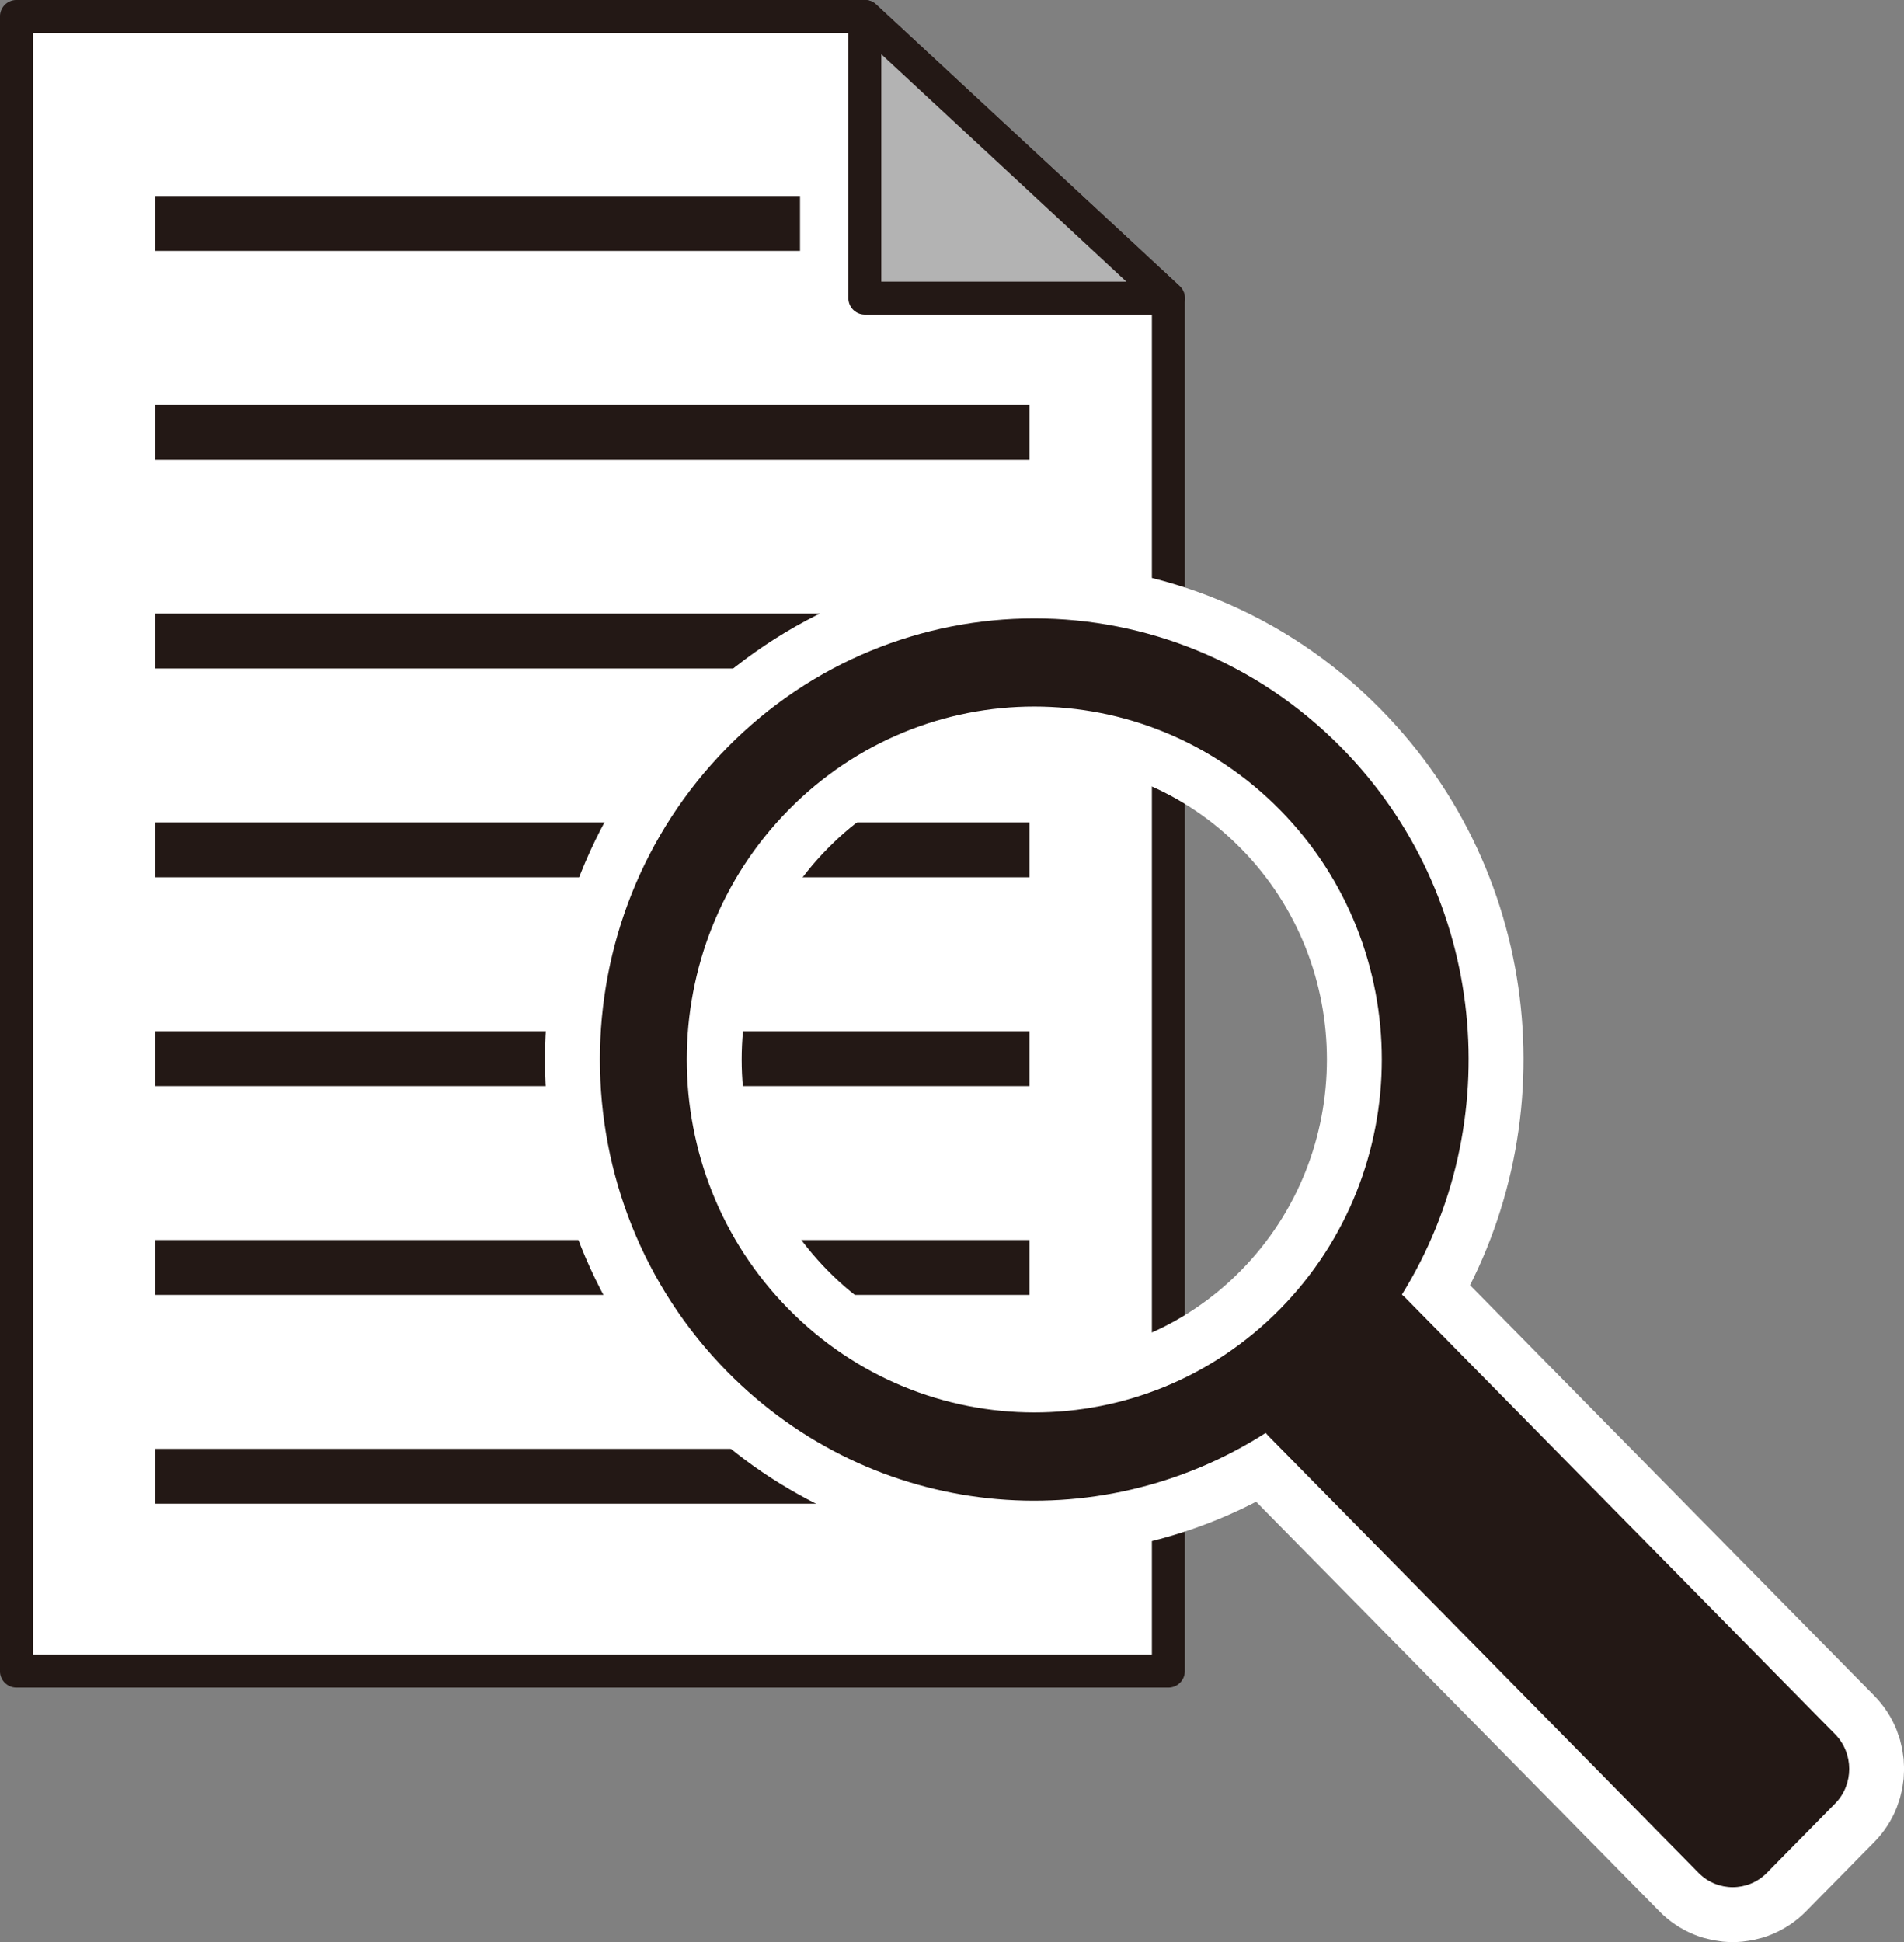
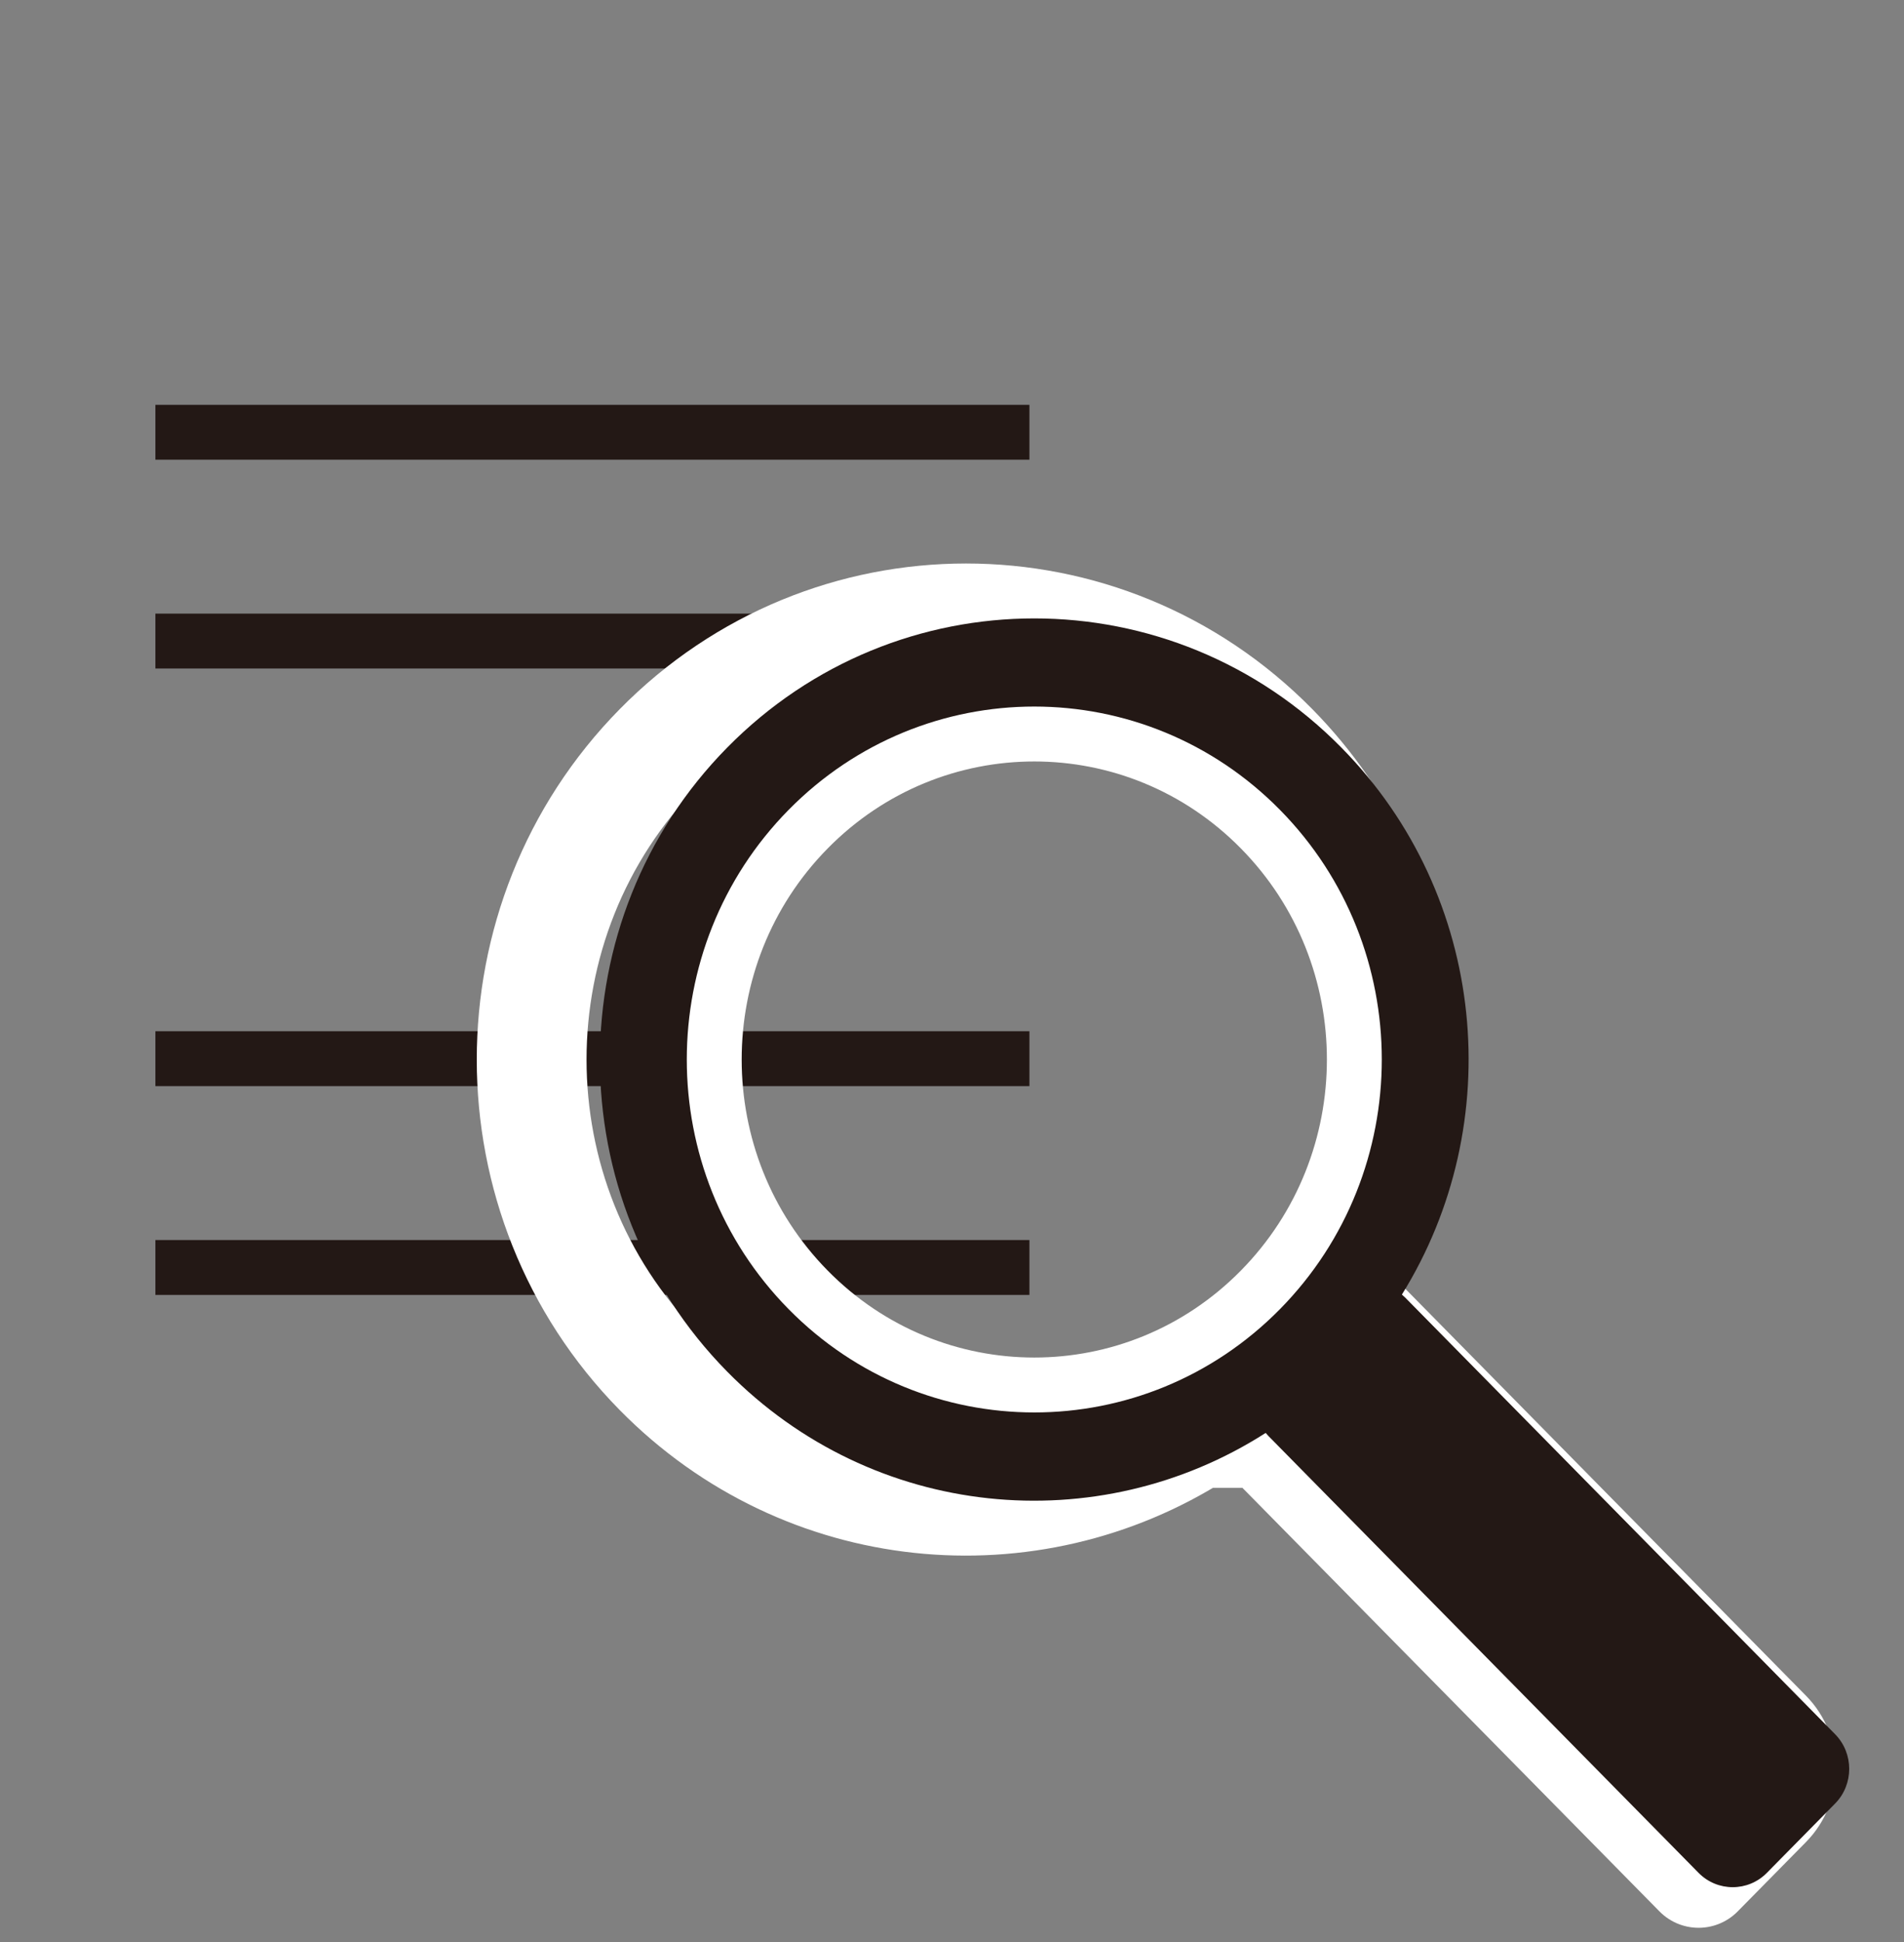
<svg xmlns="http://www.w3.org/2000/svg" id="_レイヤー_2" data-name="レイヤー 2" viewBox="0 0 275.57 280.98">
  <rect x="0" y="0" width="275.57" height="280.98" fill="#808080" stroke="none" />
  <defs>
    <style>
      .cls-1 {
        fill: #231815;
        stroke-width: 0px;
      }

      .cls-2 {
        fill: #fff;
      }

      .cls-2, .cls-3, .cls-4 {
        stroke-linecap: round;
        stroke-linejoin: round;
      }

      .cls-2, .cls-5, .cls-4 {
        stroke: #231815;
      }

      .cls-2, .cls-4 {
        stroke-width: 4.77px;
      }

      .cls-3 {
        stroke: #fff;
        stroke-width: 15.89px;
      }

      .cls-3, .cls-5 {
        fill: none;
      }

      .cls-5 {
        stroke-miterlimit: 10;
        stroke-width: 7.94px;
      }

      .cls-4 {
        fill: #b3b3b3;
      }
    </style>
  </defs>
  <g id="_レイヤー_1-2" data-name="レイヤー 1">
    <g>
      <g>
-         <polygon class="cls-2" points="125.17 2.38 2.38 2.38 2.38 241.78 169.1 241.78 169.1 43.13 125.17 2.38" />
-         <polygon class="cls-4" points="125.17 43.13 169.1 43.13 125.17 2.38 125.17 43.13" />
-         <line class="cls-5" x1="22.49" y1="32.33" x2="115.79" y2="32.33" />
        <line class="cls-5" x1="22.49" y1="62.54" x2="148.99" y2="62.54" />
        <line class="cls-5" x1="22.49" y1="92.75" x2="148.99" y2="92.75" />
-         <line class="cls-5" x1="22.49" y1="122.96" x2="148.99" y2="122.96" />
        <line class="cls-5" x1="22.49" y1="153.17" x2="148.99" y2="153.17" />
        <line class="cls-5" x1="22.49" y1="183.38" x2="148.99" y2="183.38" />
-         <line class="cls-5" x1="22.49" y1="213.59" x2="148.99" y2="213.59" />
      </g>
      <g>
-         <path class="cls-3" d="M183.18,207.31c.13.15.26.3.4.45l62.26,63.21c2.72,2.76,7.16,2.76,9.88,0l9.88-10.03c2.72-2.76,2.72-7.27,0-10.03l-62.26-63.21c-.14-.14-.29-.27-.44-.4,15.32-24.66,12.42-57.65-8.75-79.13-24.55-24.93-64.36-24.93-88.91,0-24.55,24.93-24.55,65.34,0,90.27,21.16,21.49,53.65,24.43,77.94,8.88ZM114.13,189.4c-19.64-19.94-19.64-52.27,0-72.22,19.64-19.94,51.49-19.94,71.13,0,19.64,19.94,19.64,52.27,0,72.22-19.64,19.94-51.49,19.94-71.13,0Z" />
+         <path class="cls-3" d="M183.18,207.31c.13.15.26.3.4.45l62.26,63.21l9.88-10.03c2.72-2.76,2.72-7.27,0-10.03l-62.26-63.21c-.14-.14-.29-.27-.44-.4,15.32-24.66,12.42-57.65-8.75-79.13-24.55-24.93-64.36-24.93-88.91,0-24.55,24.93-24.55,65.34,0,90.27,21.16,21.49,53.65,24.43,77.94,8.88ZM114.13,189.4c-19.64-19.94-19.64-52.27,0-72.22,19.64-19.94,51.49-19.94,71.13,0,19.64,19.94,19.64,52.27,0,72.22-19.64,19.94-51.49,19.94-71.13,0Z" />
        <path class="cls-1" d="M183.18,207.31c.13.15.26.3.4.45l62.26,63.21c2.72,2.76,7.16,2.76,9.88,0l9.88-10.03c2.72-2.76,2.72-7.27,0-10.03l-62.26-63.21c-.14-.14-.29-.27-.44-.4,15.32-24.66,12.42-57.65-8.75-79.13-24.55-24.93-64.36-24.93-88.91,0-24.55,24.93-24.55,65.34,0,90.27,21.16,21.49,53.65,24.43,77.94,8.88ZM114.13,189.4c-19.64-19.94-19.64-52.27,0-72.22,19.64-19.94,51.49-19.94,71.13,0,19.64,19.94,19.64,52.27,0,72.22-19.64,19.94-51.49,19.94-71.13,0Z" />
      </g>
    </g>
  </g>
</svg>